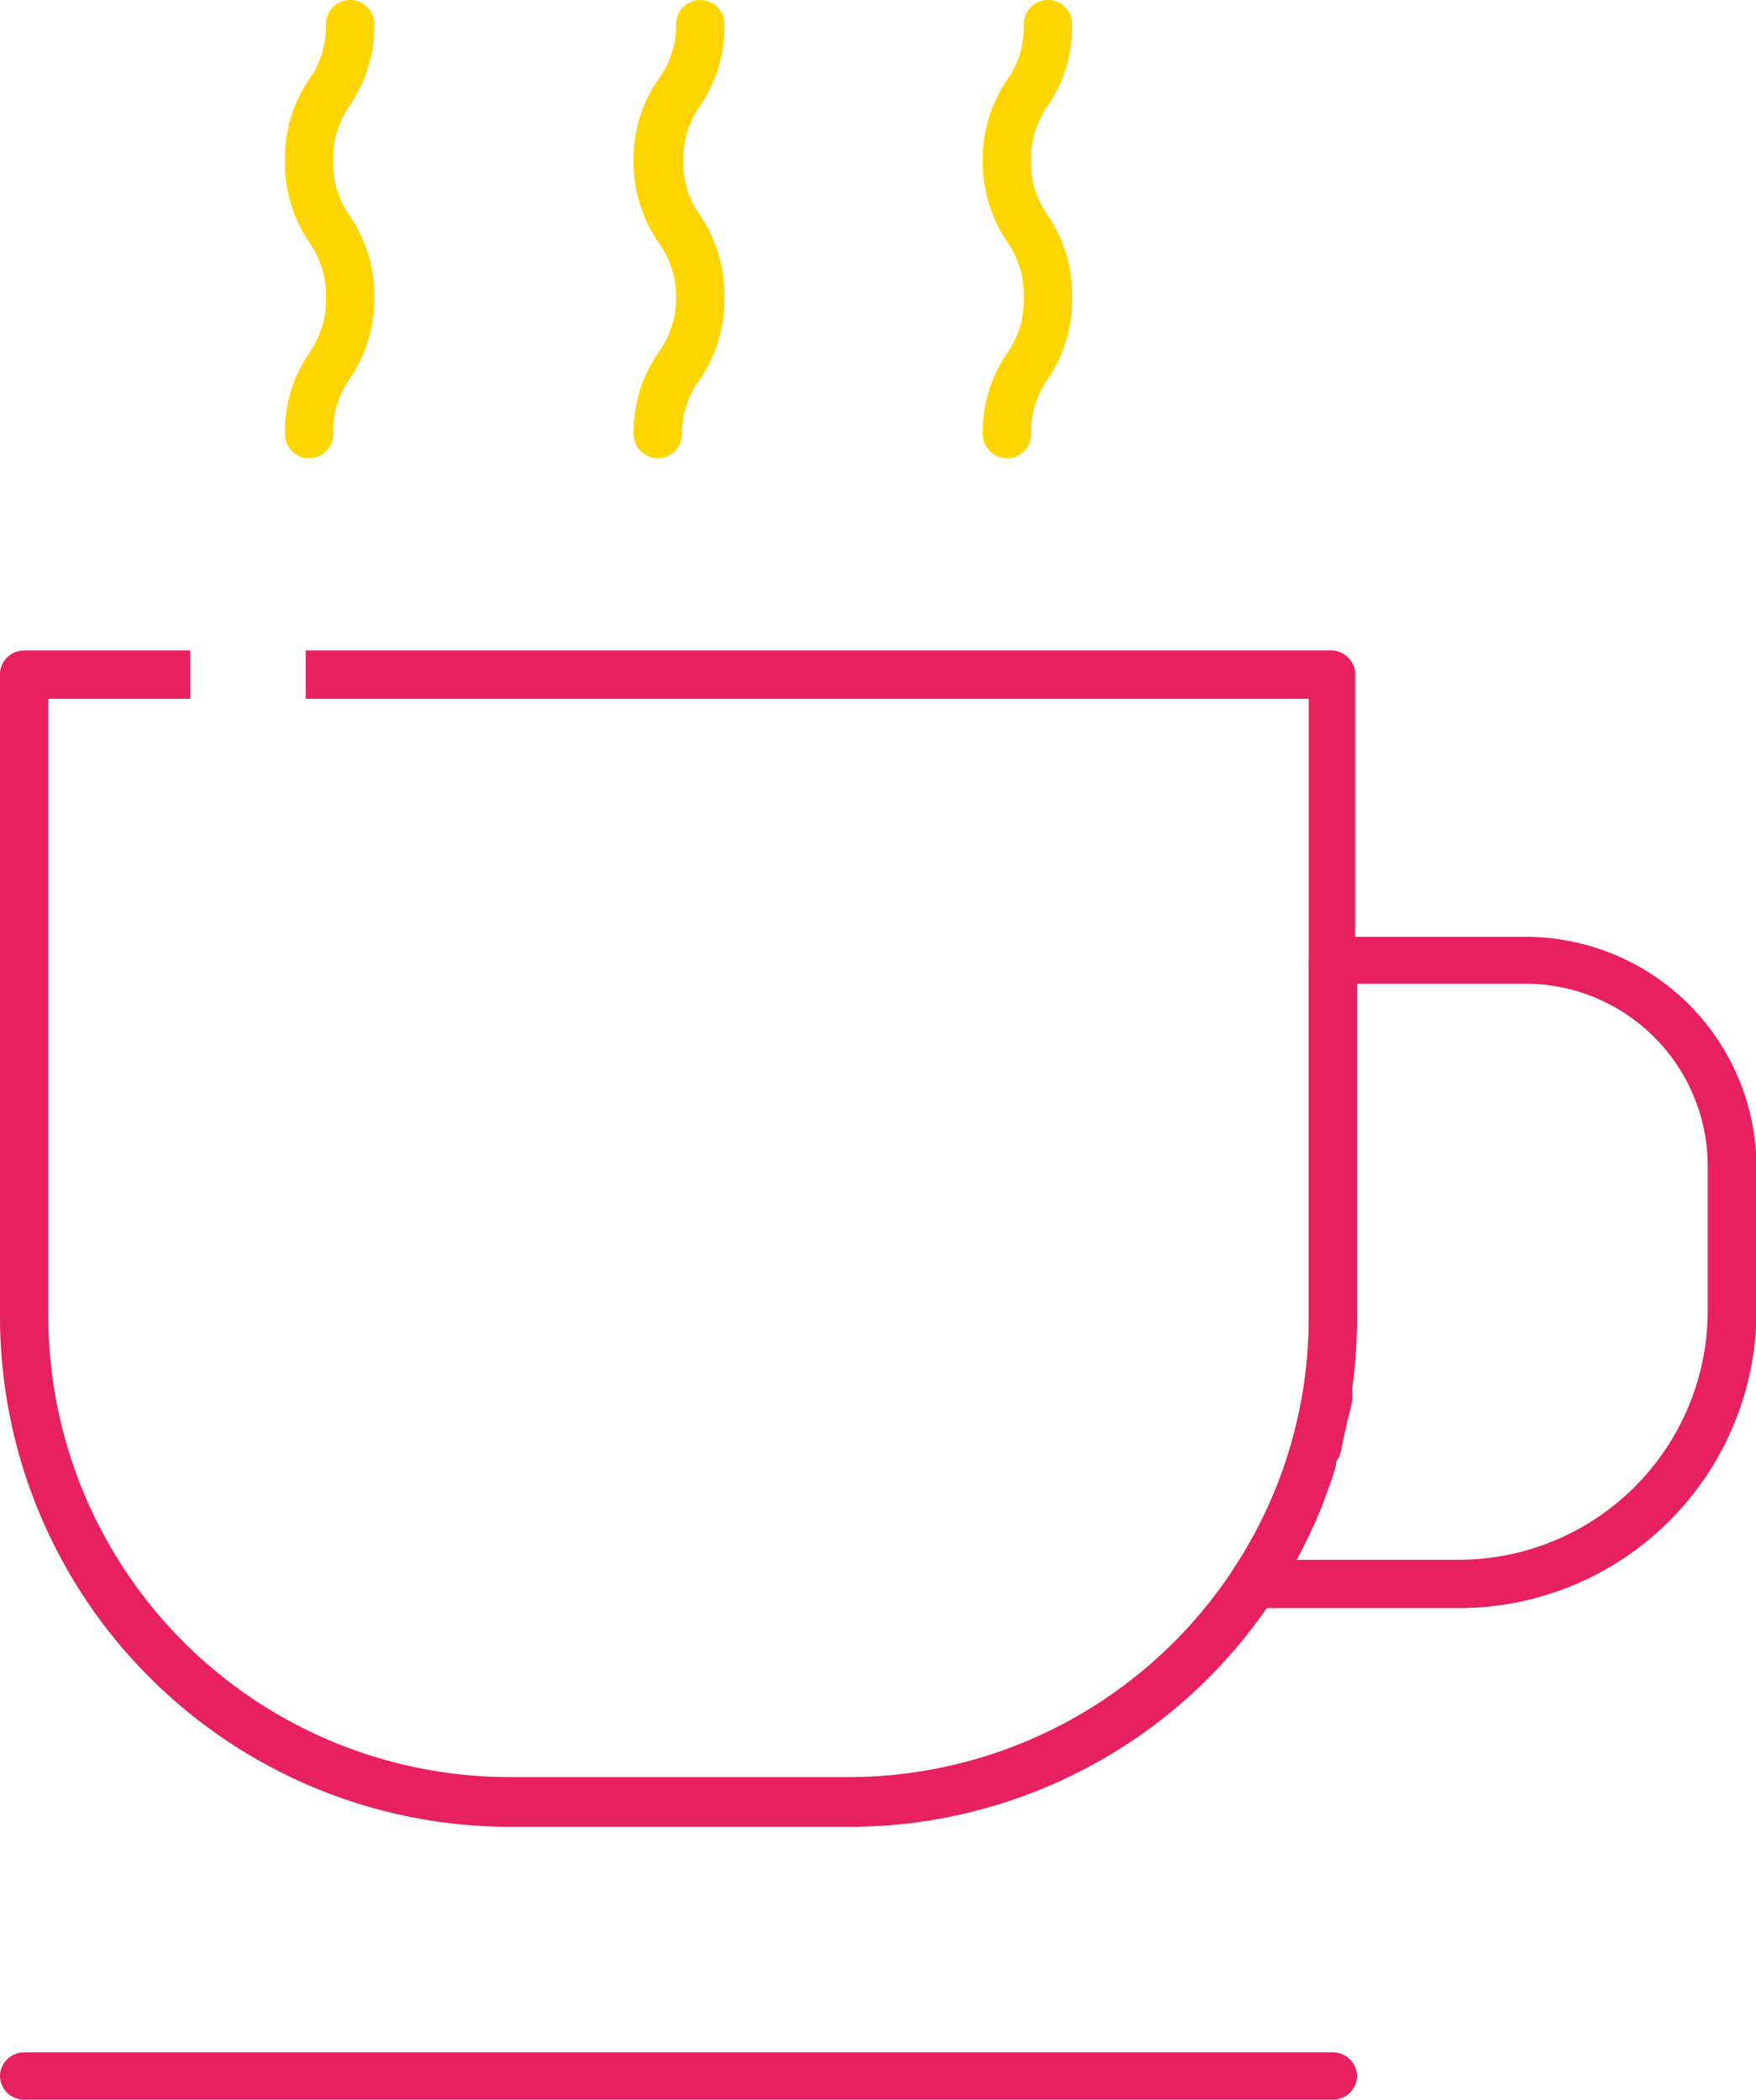
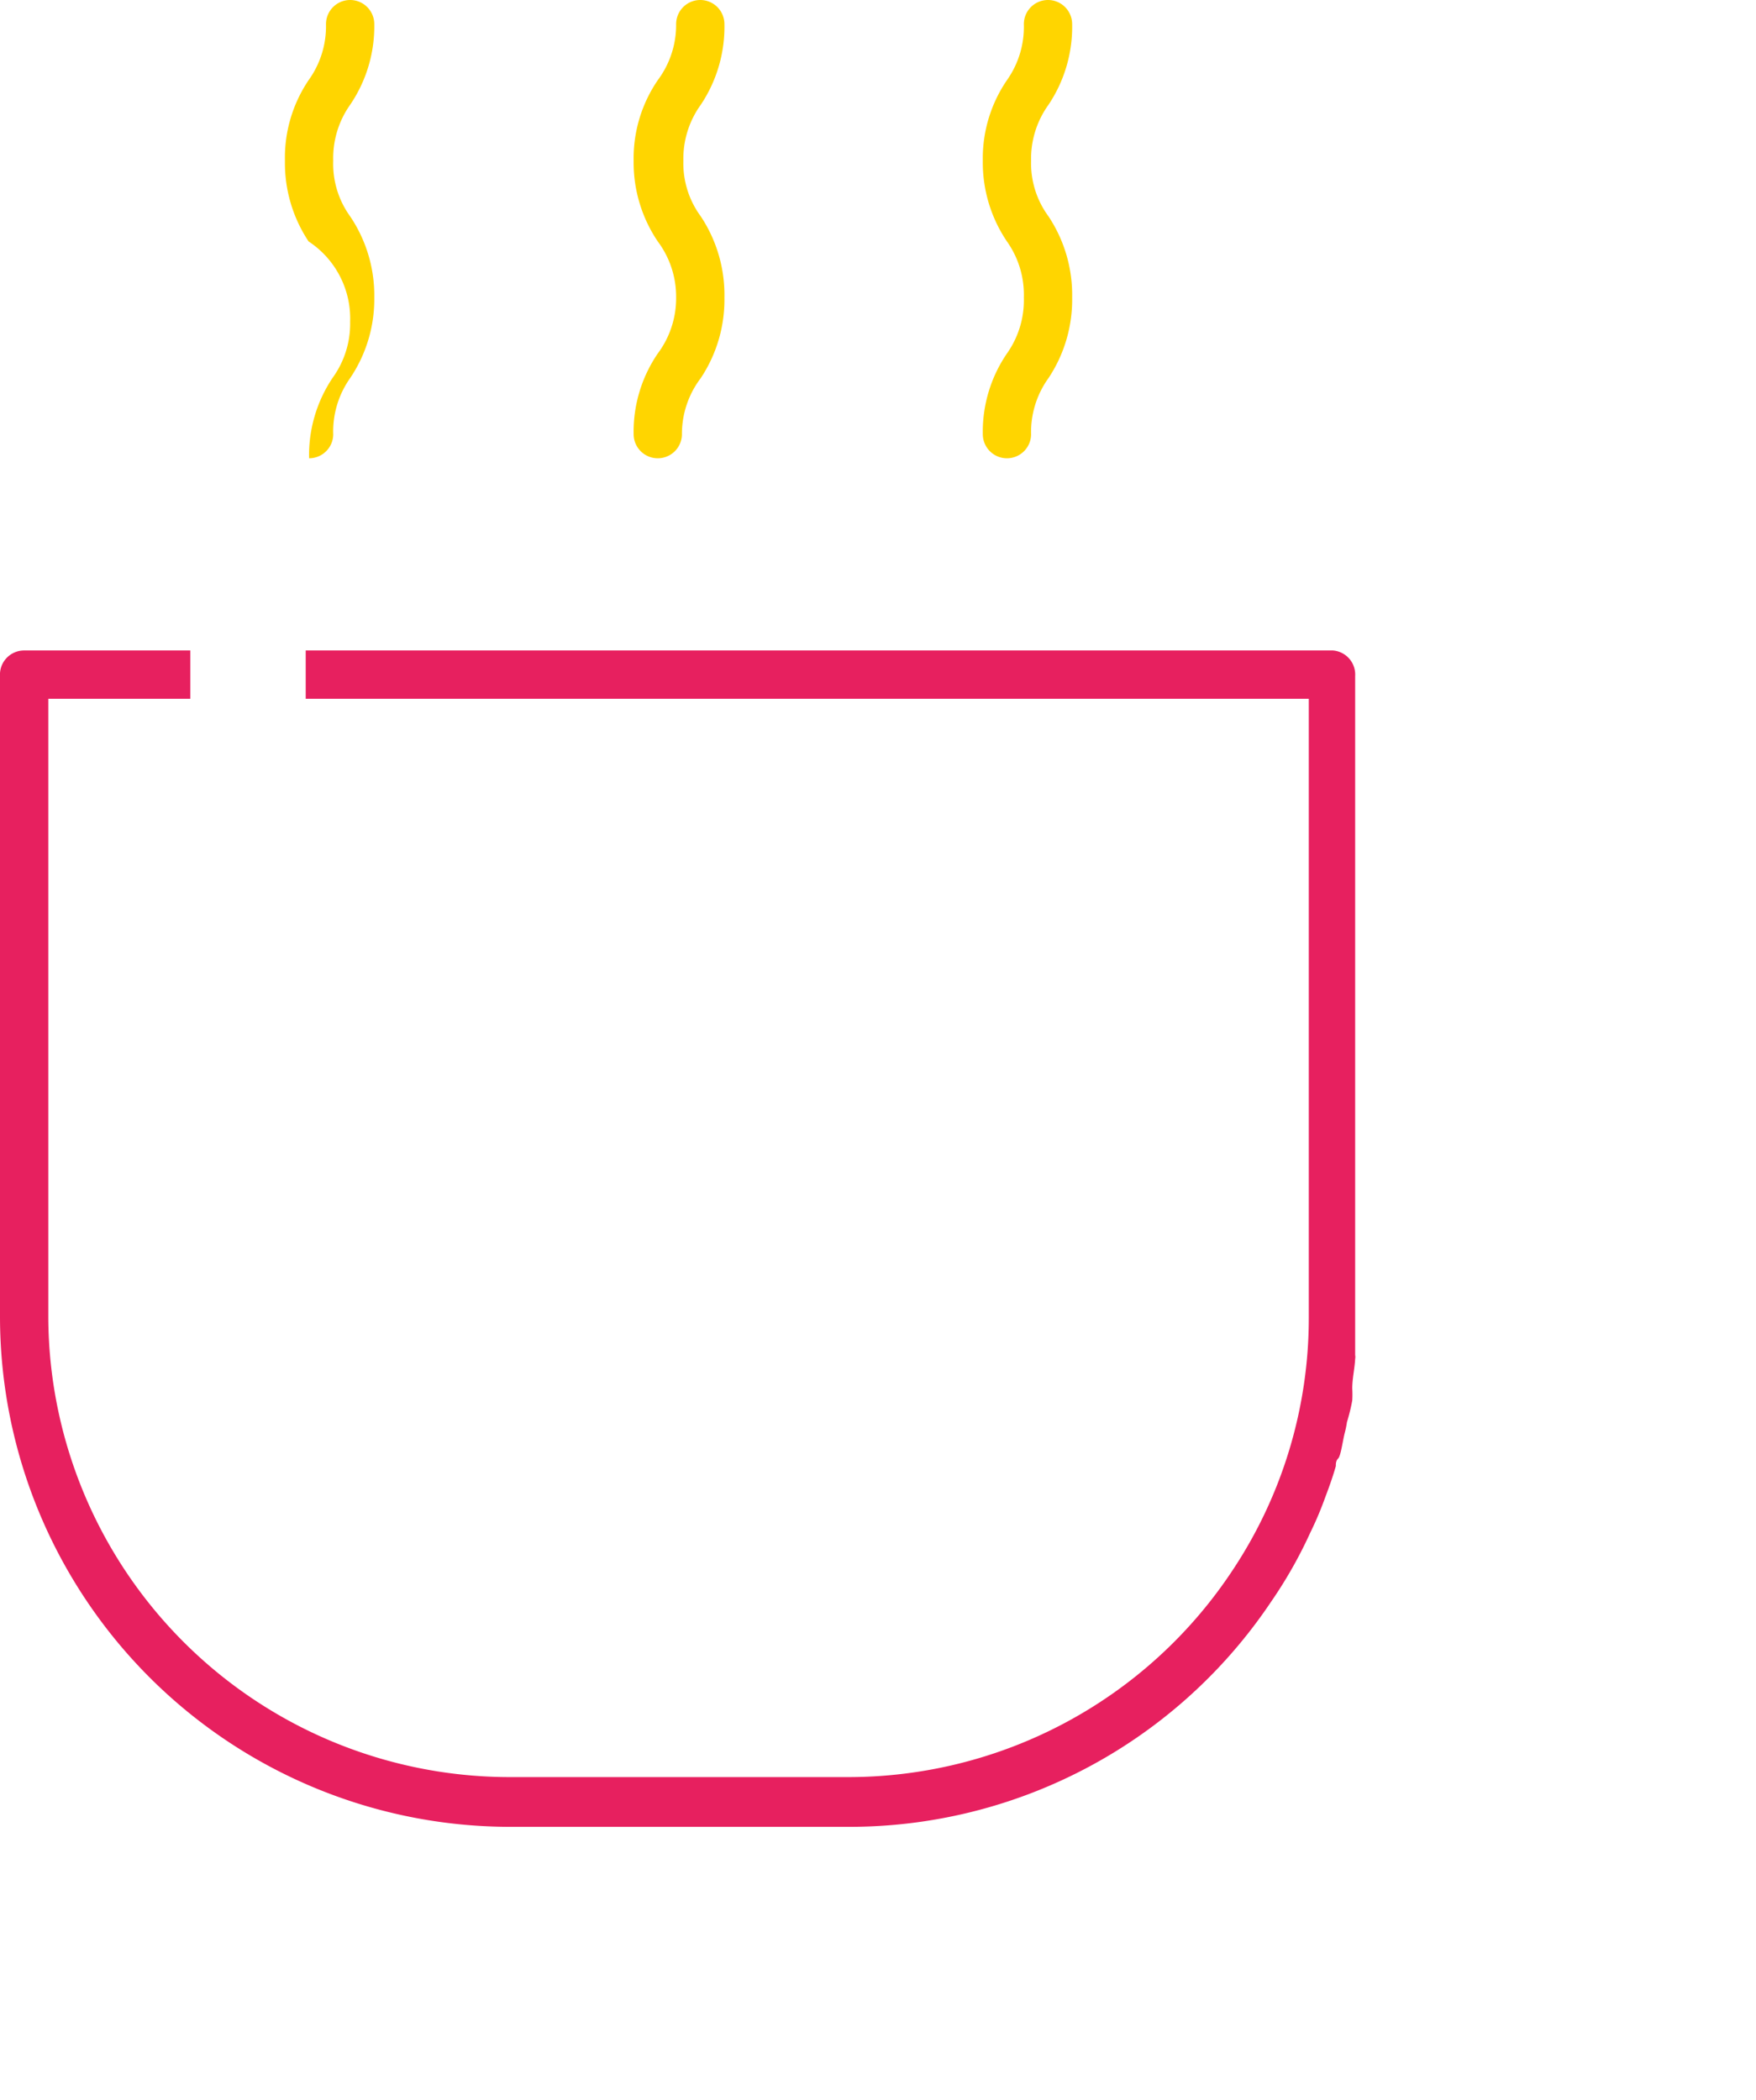
<svg xmlns="http://www.w3.org/2000/svg" id="Layer_7" data-name="Layer 7" viewBox="0 0 36.36 43.48">
  <defs>
    <style>.cls-1{fill:#e7205f;}.cls-2{fill:#ffd500;}</style>
  </defs>
  <path class="cls-1" d="M27.6,13.47H6.33v1H27.1V27.28a9.44,9.44,0,0,1-1.58,5.24,0,0,0,0,0,0,0,9.54,9.54,0,0,1-8,4.28h-7A9.56,9.56,0,0,1,1,27.28V14.47H3.94v-1H.5A.5.5,0,0,0,0,14V27.28A10.57,10.57,0,0,0,10.56,37.83h7a10.51,10.51,0,0,0,8.67-4.53l.15-.22a9.32,9.32,0,0,0,.75-1.34,7.19,7.19,0,0,0,.32-.76c.08-.21.15-.41.21-.62,0-.05,0-.11.05-.16s.09-.34.13-.51a2,2,0,0,0,.05-.24A3.89,3.89,0,0,0,28,29a2.17,2.17,0,0,0,0-.25c0-.2.05-.41.06-.61a.22.22,0,0,0,0-.08c0-.25,0-.51,0-.76V14A.5.5,0,0,0,27.6,13.47Z" />
-   <path class="cls-1" d="M30.21,33.3H25.94a.5.5,0,0,1-.42-.78,9.36,9.36,0,0,0,1.58-5.24V19.9a.5.5,0,0,1,.5-.5h4a4.78,4.78,0,0,1,4.77,4.78v3A6.16,6.16,0,0,1,30.21,33.3Zm-3.38-1h3.38a5.16,5.16,0,0,0,5.15-5.15v-3a3.78,3.78,0,0,0-3.77-3.78H28.1v6.88A10.51,10.51,0,0,1,26.83,32.3Z" />
-   <path class="cls-1" d="M27.6,43.48H.5A.5.5,0,0,1,0,43a.5.5,0,0,1,.5-.5H27.6a.5.5,0,0,1,.5.5A.5.5,0,0,1,27.6,43.48Z" />
-   <path class="cls-2" d="M6.4,9.49A.5.5,0,0,1,5.9,9a2.87,2.87,0,0,1,.49-1.67,1.91,1.91,0,0,0,.36-1.16A1.91,1.91,0,0,0,6.39,5,2.93,2.93,0,0,1,5.9,3.33a2.87,2.87,0,0,1,.49-1.67A1.91,1.91,0,0,0,6.75.5a.5.5,0,0,1,.5-.5.5.5,0,0,1,.5.5,2.89,2.89,0,0,1-.5,1.67A1.91,1.91,0,0,0,6.9,3.33a1.85,1.85,0,0,0,.35,1.15,2.93,2.93,0,0,1,.5,1.68,2.92,2.92,0,0,1-.5,1.67A1.91,1.91,0,0,0,6.9,9,.5.5,0,0,1,6.4,9.49Z" />
+   <path class="cls-2" d="M6.4,9.49a2.87,2.87,0,0,1,.49-1.67,1.91,1.91,0,0,0,.36-1.16A1.91,1.91,0,0,0,6.39,5,2.93,2.93,0,0,1,5.9,3.33a2.87,2.87,0,0,1,.49-1.67A1.91,1.91,0,0,0,6.75.5a.5.5,0,0,1,.5-.5.5.5,0,0,1,.5.5,2.89,2.89,0,0,1-.5,1.67A1.91,1.91,0,0,0,6.9,3.33a1.85,1.85,0,0,0,.35,1.15,2.93,2.93,0,0,1,.5,1.68,2.92,2.92,0,0,1-.5,1.67A1.91,1.91,0,0,0,6.9,9,.5.5,0,0,1,6.4,9.49Z" />
  <path class="cls-2" d="M13.62,9.49a.5.5,0,0,1-.5-.5,2.87,2.87,0,0,1,.5-1.67A1.91,1.91,0,0,0,14,6.16,1.91,1.91,0,0,0,13.62,5a2.92,2.92,0,0,1-.5-1.67,2.87,2.87,0,0,1,.5-1.67A1.91,1.91,0,0,0,14,.5a.5.5,0,0,1,.5-.5.5.5,0,0,1,.5.5,2.9,2.9,0,0,1-.49,1.67,1.91,1.91,0,0,0-.36,1.16,1.85,1.85,0,0,0,.36,1.15A2.94,2.94,0,0,1,15,6.16a2.93,2.93,0,0,1-.49,1.67A1.91,1.91,0,0,0,14.12,9,.5.5,0,0,1,13.62,9.49Z" />
  <path class="cls-2" d="M20.85,9.49a.5.5,0,0,1-.5-.5,2.87,2.87,0,0,1,.5-1.67,1.91,1.91,0,0,0,.35-1.16A1.91,1.91,0,0,0,20.85,5a2.92,2.92,0,0,1-.5-1.67,2.87,2.87,0,0,1,.5-1.67A1.91,1.91,0,0,0,21.2.5a.5.5,0,0,1,.5-.5.5.5,0,0,1,.5.5,2.9,2.9,0,0,1-.49,1.67,1.91,1.91,0,0,0-.36,1.16,1.85,1.85,0,0,0,.36,1.15,2.94,2.94,0,0,1,.49,1.68,2.93,2.93,0,0,1-.49,1.67A1.91,1.91,0,0,0,21.35,9,.5.5,0,0,1,20.85,9.49Z" />
</svg>